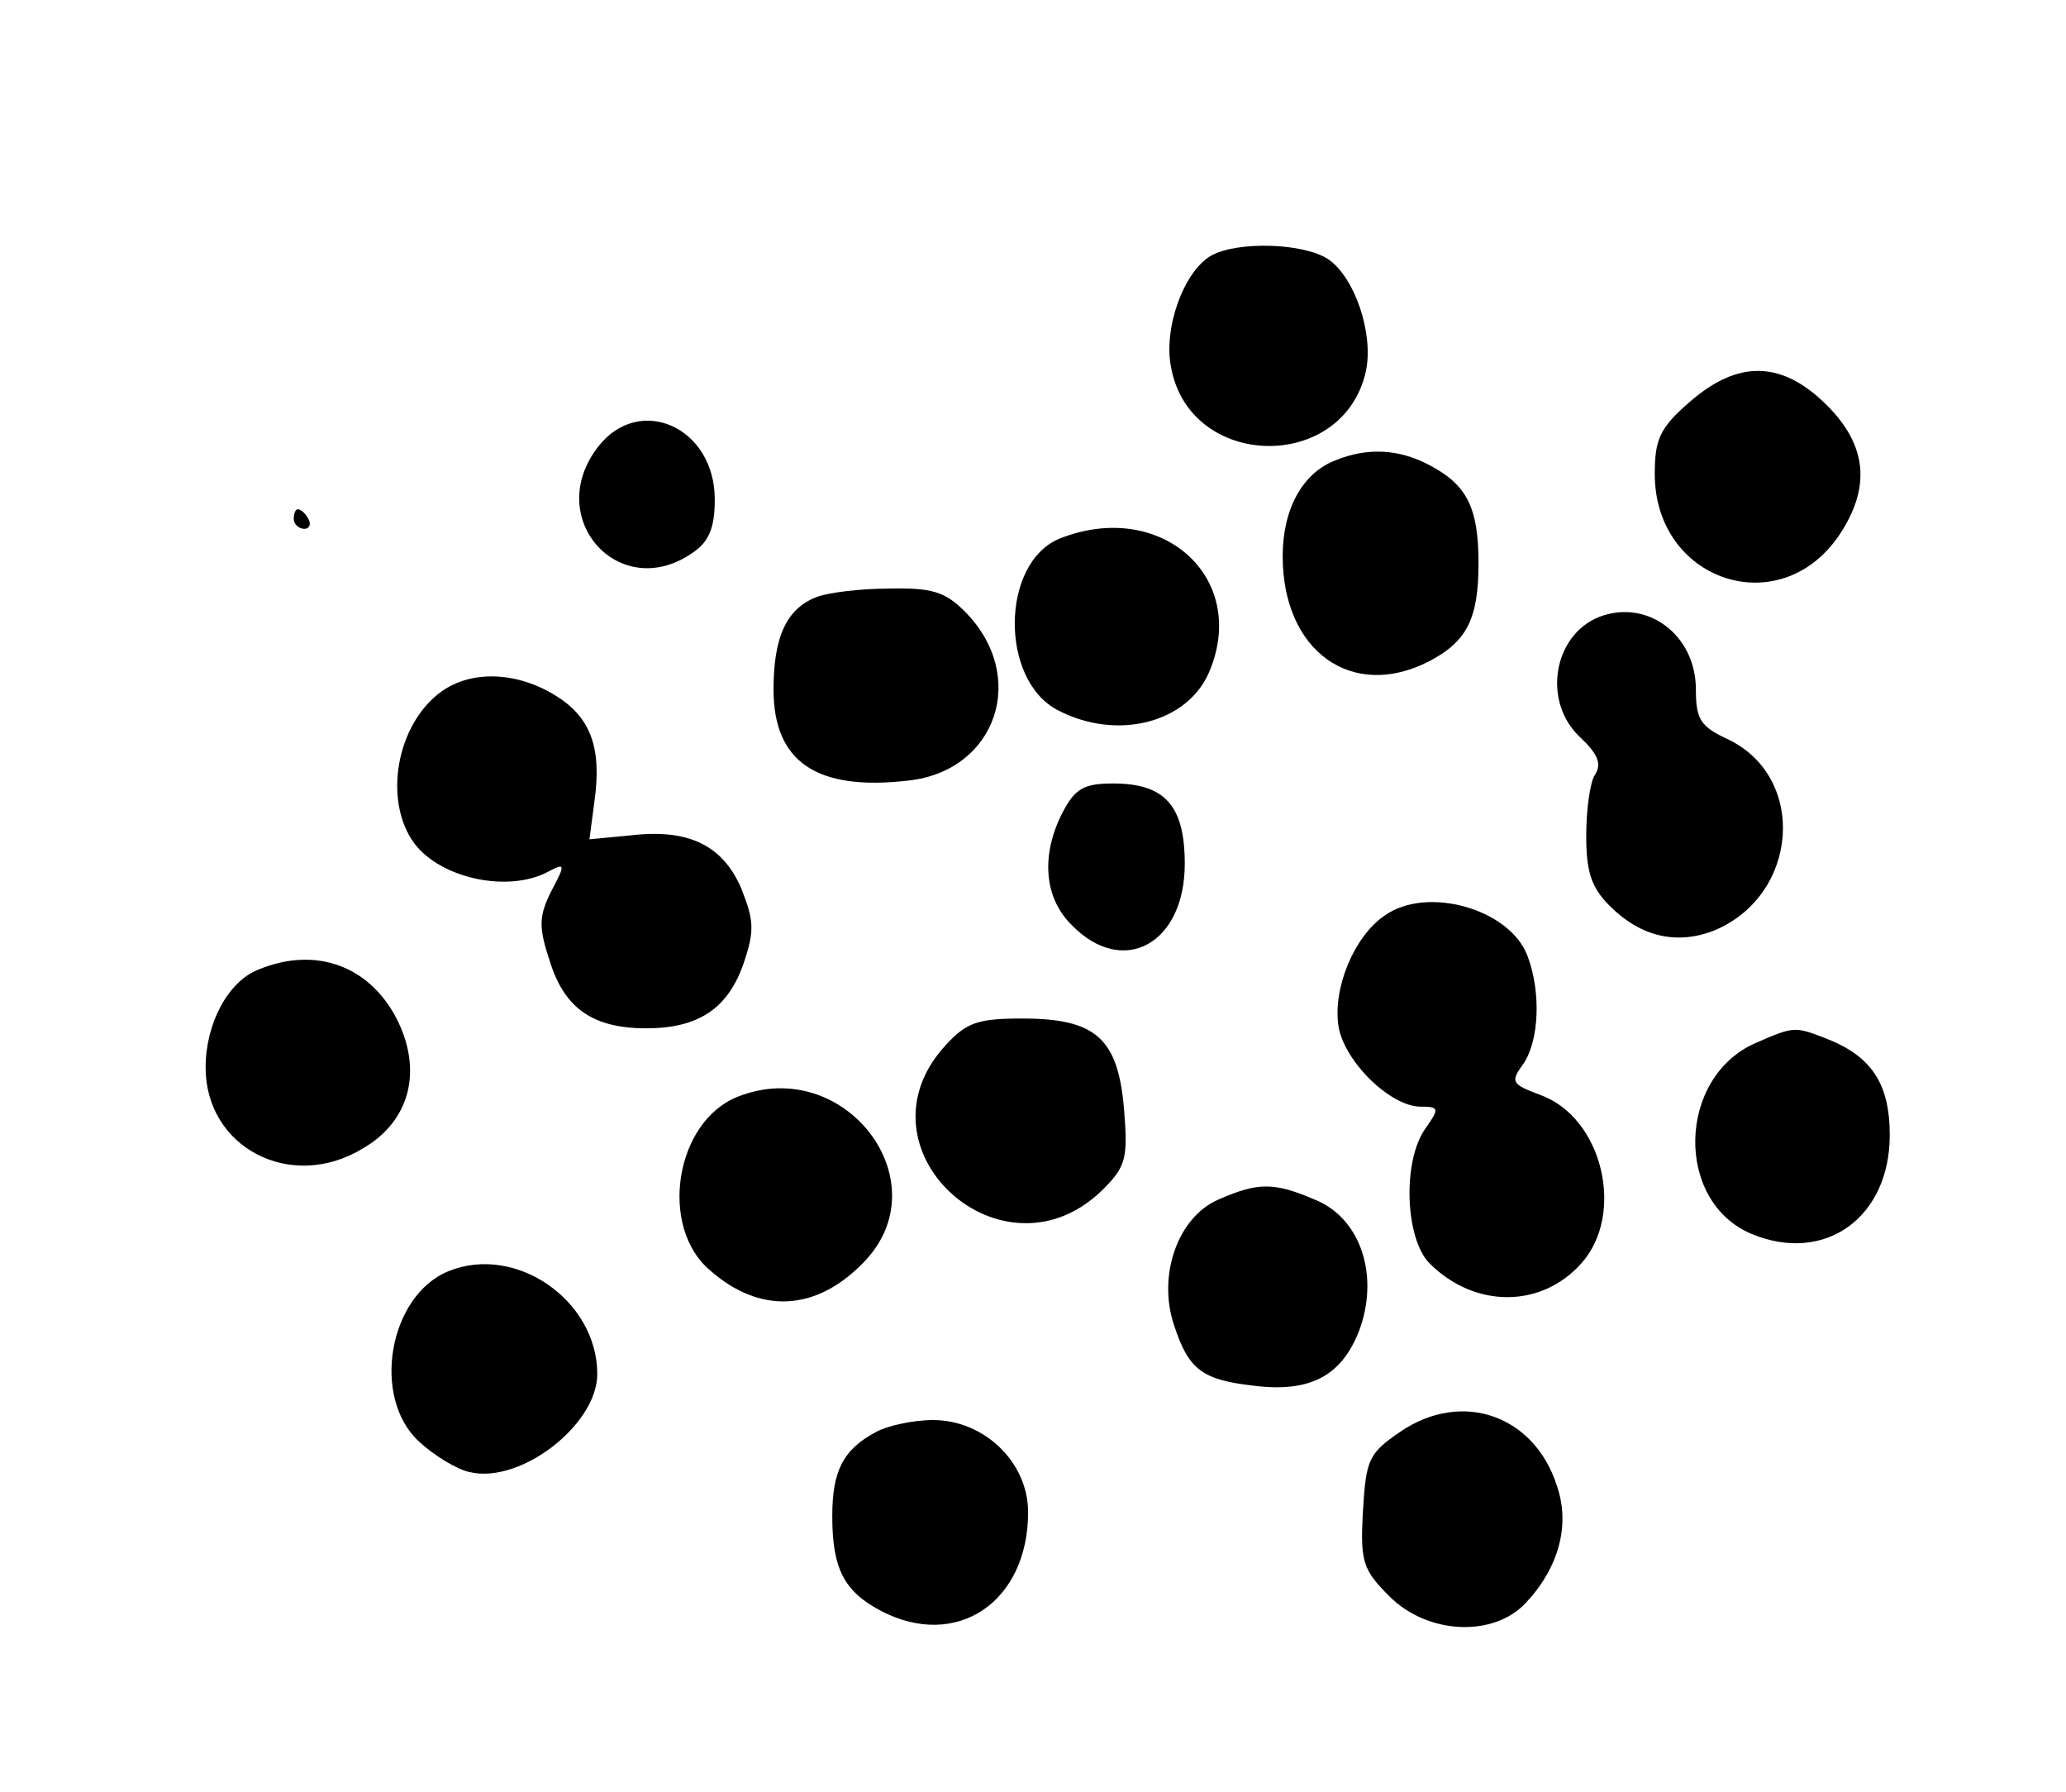
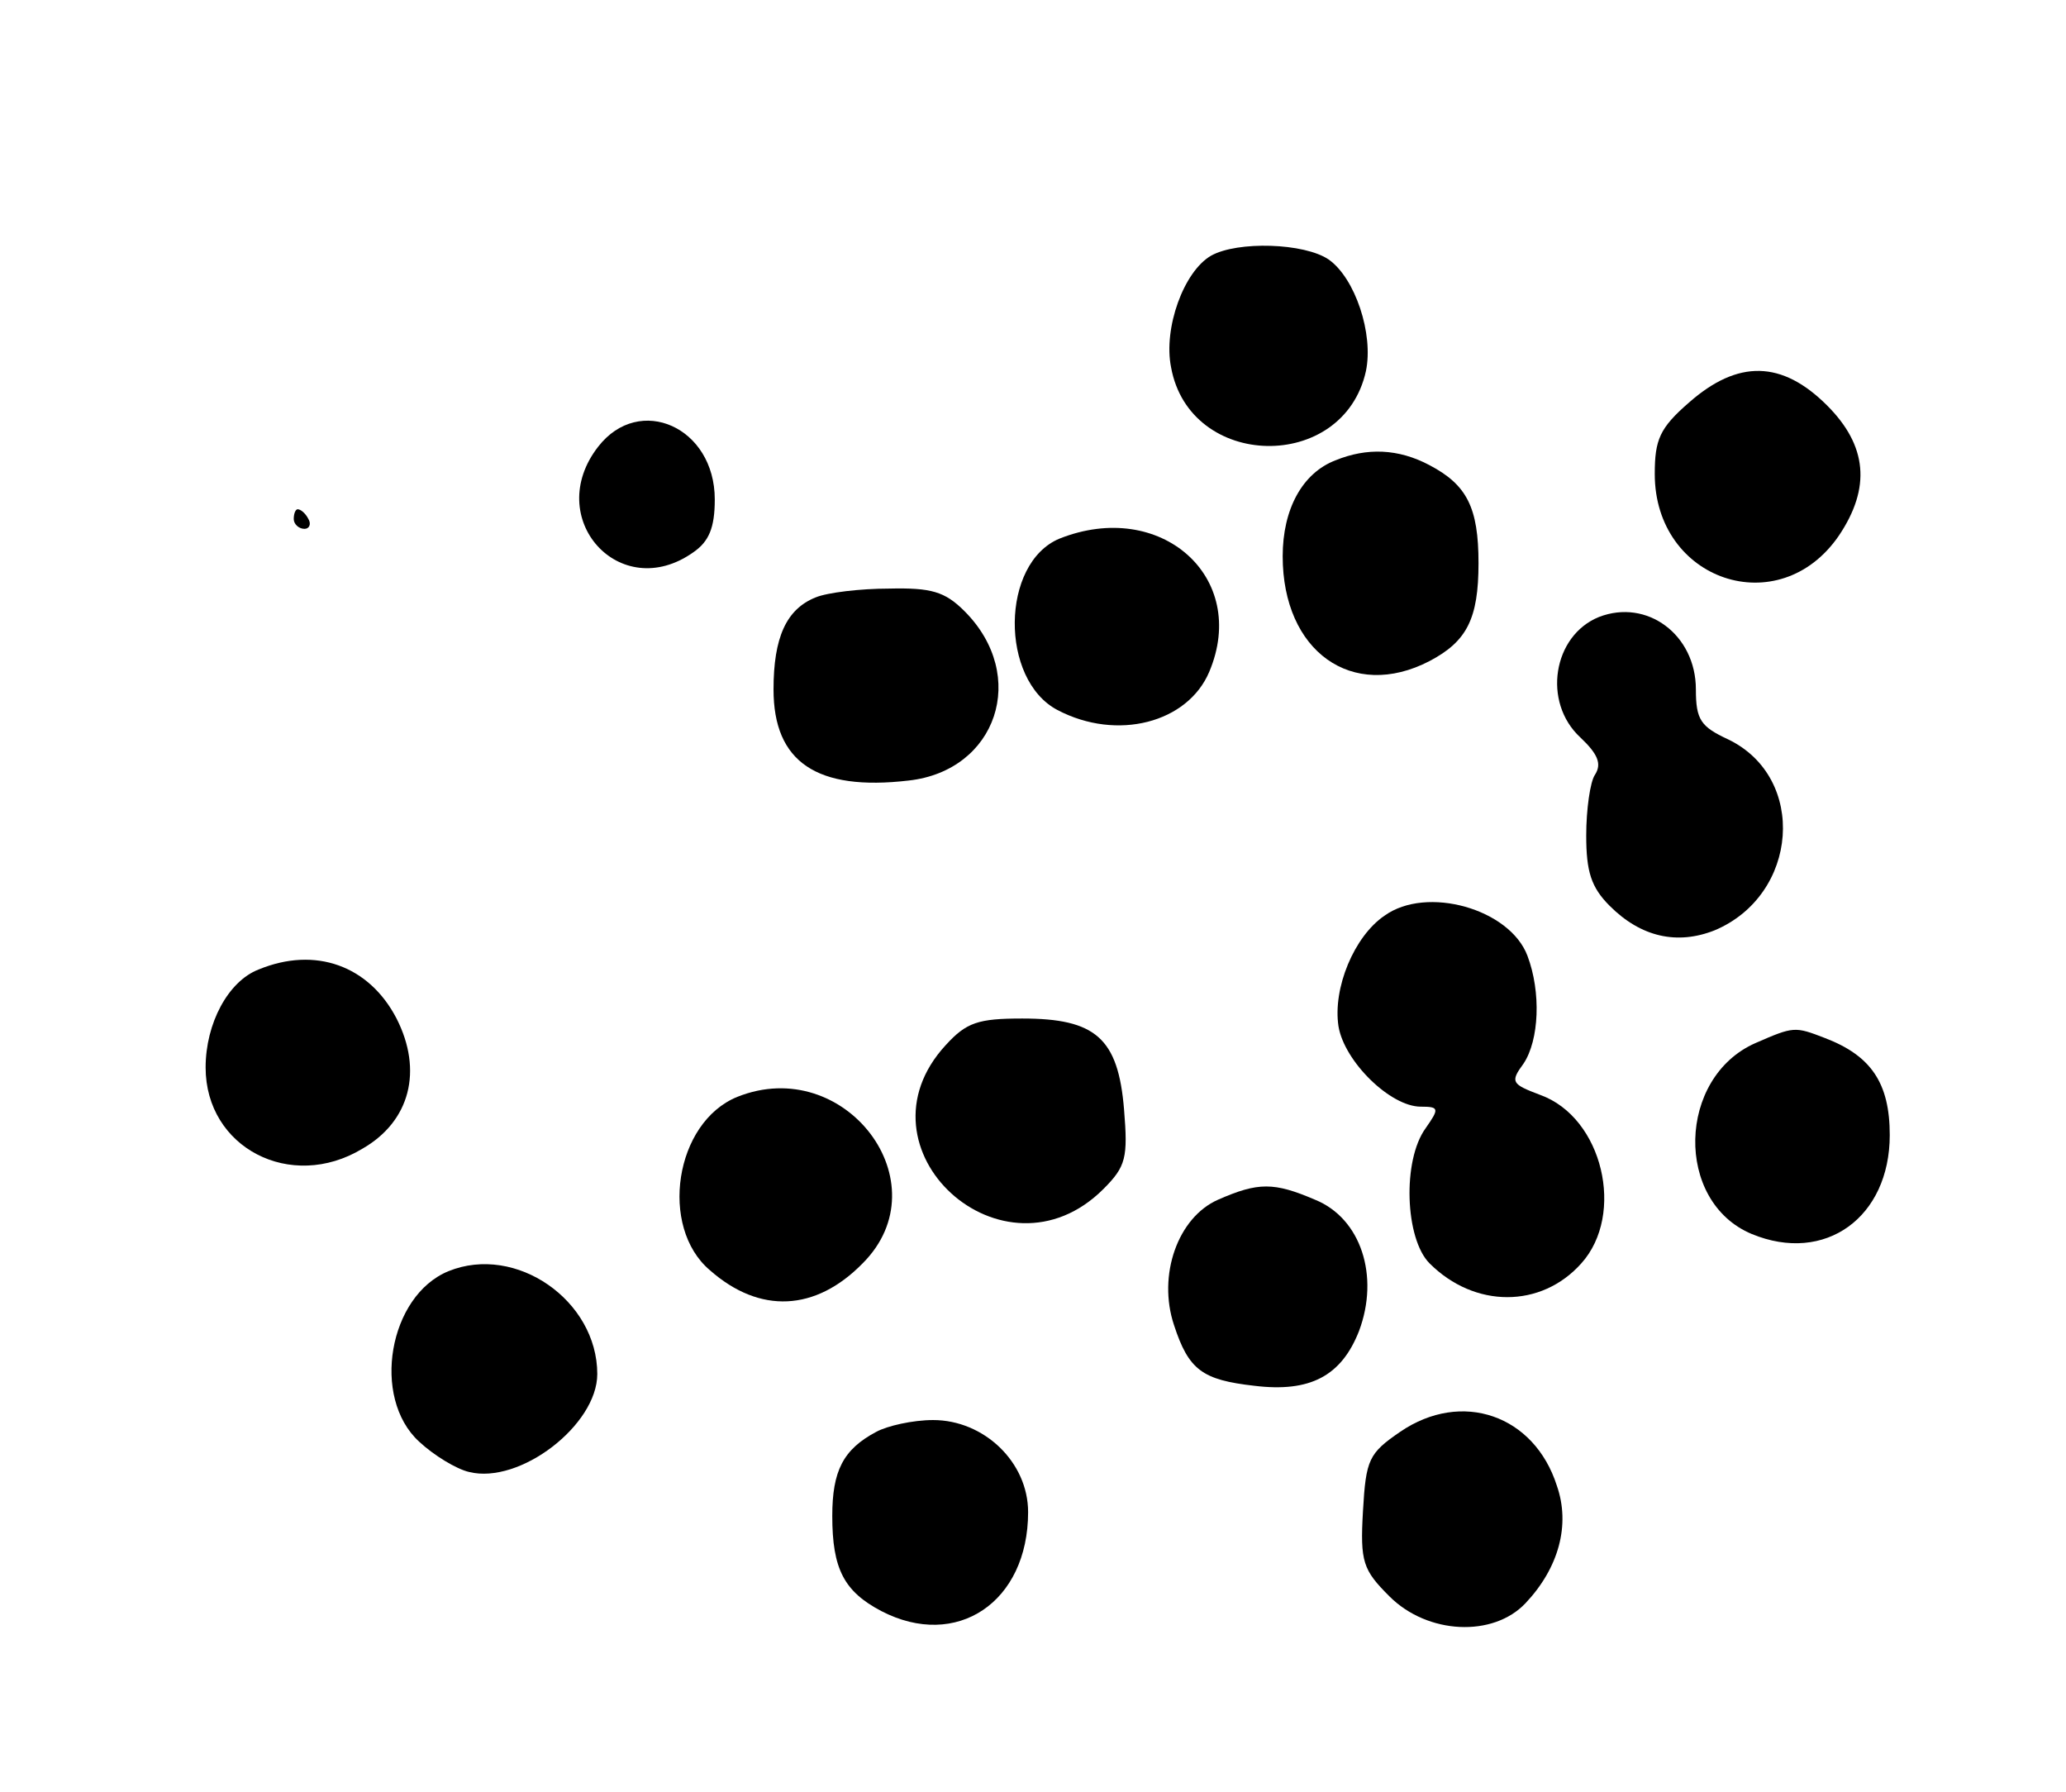
<svg xmlns="http://www.w3.org/2000/svg" version="1.0" width="211pt" height="183pt" viewBox="0 0 211 183" preserveAspectRatio="xMidYMid meet">
  <g transform="translate(0,183) scale(0.1,-0.1)" fill="#000000" stroke="none">
    <path d="M1237 1569 c-28 -16 -49 -74 -41 -114 19 -105 176 -108 199 -4 8 38 -11 95 -38 114 -25 17 -93 19 -120 4z" />
    <path d="M1725 1419 c-30 -26 -35 -38 -35 -73 0 -109 127 -152 188 -63 33 49 29 92 -12 133 -46 46 -91 47 -141 3z" />
    <path d="M611 1374 c-57 -73 22 -161 97 -108 16 11 22 25 22 54 0 74 -77 108 -119 54z" />
    <path d="M1364 1360 c-34 -13 -54 -50 -54 -98 0 -97 71 -148 150 -107 38 20 50 43 50 100 0 57 -12 80 -50 100 -32 17 -64 18 -96 5z" />
    <path d="M300 1300 c0 -5 5 -10 11 -10 5 0 7 5 4 10 -3 6 -8 10 -11 10 -2 0 -4 -4 -4 -10z" />
    <path d="M1082 1280 c-60 -25 -61 -144 -2 -175 61 -32 133 -13 155 39 41 97 -50 177 -153 136z" />
    <path d="M833 1220 c-30 -12 -43 -41 -43 -94 0 -74 44 -104 138 -93 90 10 123 107 57 173 -20 20 -34 24 -77 23 -29 0 -63 -4 -75 -9z" />
    <path d="M1633 1200 c-47 -19 -58 -87 -19 -123 18 -17 22 -27 15 -38 -5 -7 -9 -36 -9 -62 0 -37 5 -53 24 -72 32 -32 69 -40 107 -25 86 36 95 156 14 195 -28 13 -33 20 -33 51 0 56 -50 93 -99 74z" />
-     <path d="M451 1124 c-46 -33 -60 -111 -28 -155 27 -36 96 -51 137 -29 17 9 18 8 3 -20 -13 -26 -13 -37 -1 -73 15 -47 44 -67 98 -67 53 0 83 20 99 65 12 35 11 45 -2 78 -19 44 -54 61 -113 54 l-42 -4 5 38 c8 56 -4 87 -40 109 -39 24 -85 26 -116 4z" />
-     <path d="M1085 1000 c-22 -43 -19 -87 10 -115 52 -53 115 -19 115 63 0 59 -20 82 -73 82 -30 0 -39 -5 -52 -30z" />
    <path d="M1414 895 c-31 -21 -53 -74 -47 -113 6 -36 53 -82 84 -82 19 0 19 -2 5 -22 -24 -33 -21 -113 4 -138 46 -46 114 -46 155 0 45 50 22 149 -42 172 -29 11 -31 13 -17 32 16 24 18 73 4 110 -18 48 -103 72 -146 41z" />
    <path d="M264 840 c-31 -12 -54 -55 -54 -100 0 -82 87 -127 160 -83 49 28 62 80 35 133 -28 54 -83 74 -141 50z" />
    <path d="M966 763 c-98 -106 59 -249 161 -147 23 23 25 32 21 81 -6 73 -29 93 -104 93 -45 0 -57 -4 -78 -27z" />
    <path d="M1793 765 c-80 -35 -83 -162 -4 -195 75 -31 141 17 141 101 0 53 -19 81 -66 99 -31 12 -32 12 -71 -5z" />
    <path d="M753 710 c-64 -26 -80 -133 -28 -177 51 -45 108 -42 156 7 82 82 -18 214 -128 170z" />
    <path d="M1244 605 c-41 -18 -62 -77 -45 -128 15 -46 29 -56 82 -62 57 -7 89 10 107 56 21 56 2 115 -45 134 -42 18 -58 18 -99 0z" />
    <path d="M458 532 c-61 -25 -79 -129 -30 -174 15 -14 38 -28 51 -31 52 -13 131 48 131 100 0 75 -83 133 -152 105z" />
    <path d="M1430 368 c-32 -22 -35 -28 -38 -81 -3 -52 0 -60 27 -87 39 -39 106 -42 139 -7 34 36 46 80 32 120 -23 72 -97 98 -160 55z" />
    <path d="M895 368 c-34 -18 -45 -40 -45 -86 0 -54 12 -77 50 -97 77 -40 150 9 150 101 0 51 -45 94 -97 94 -21 0 -47 -6 -58 -12z" />
  </g>
</svg>